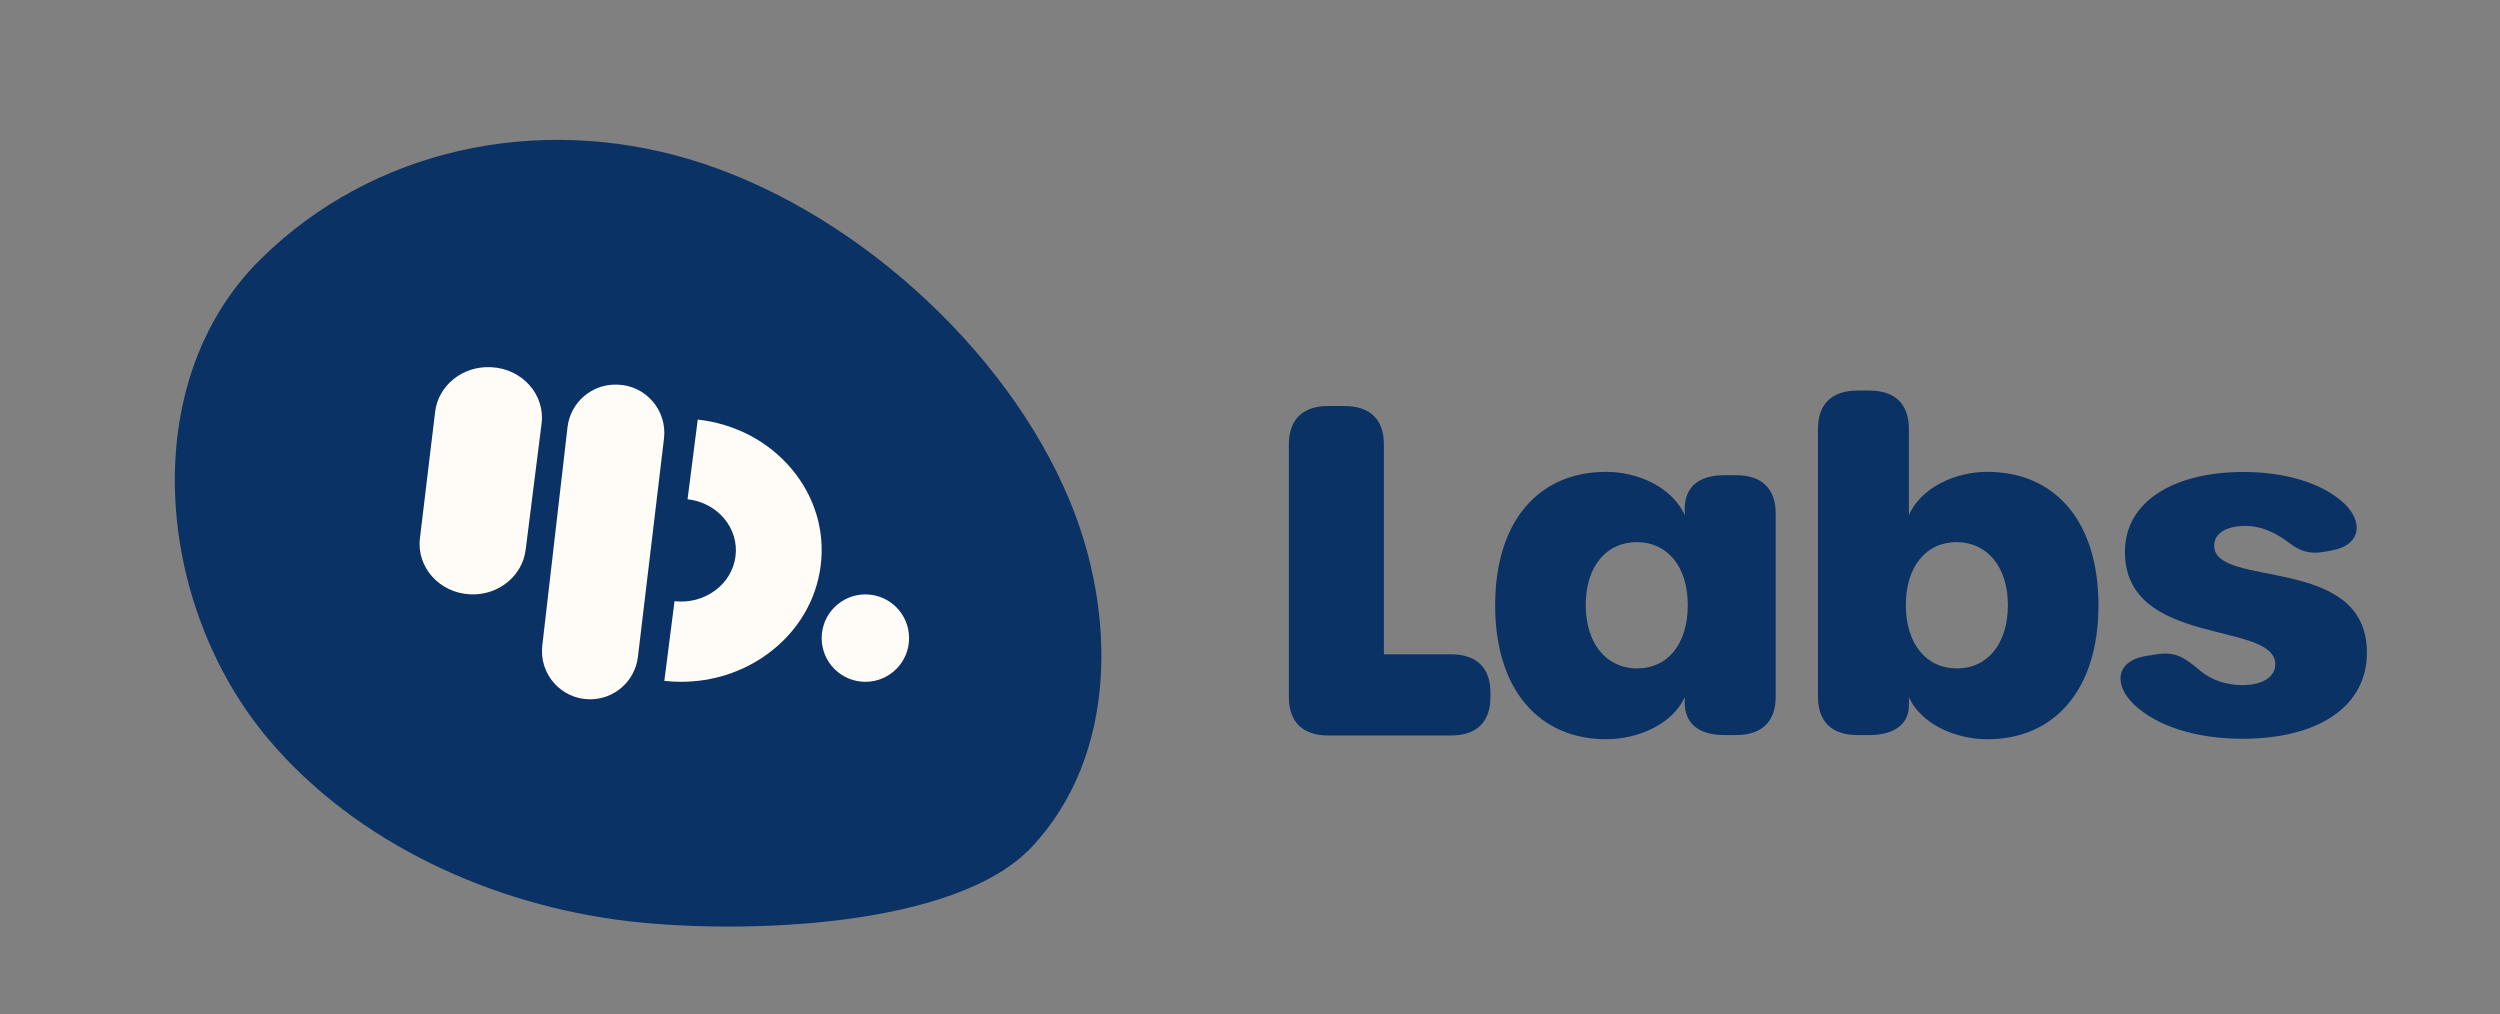
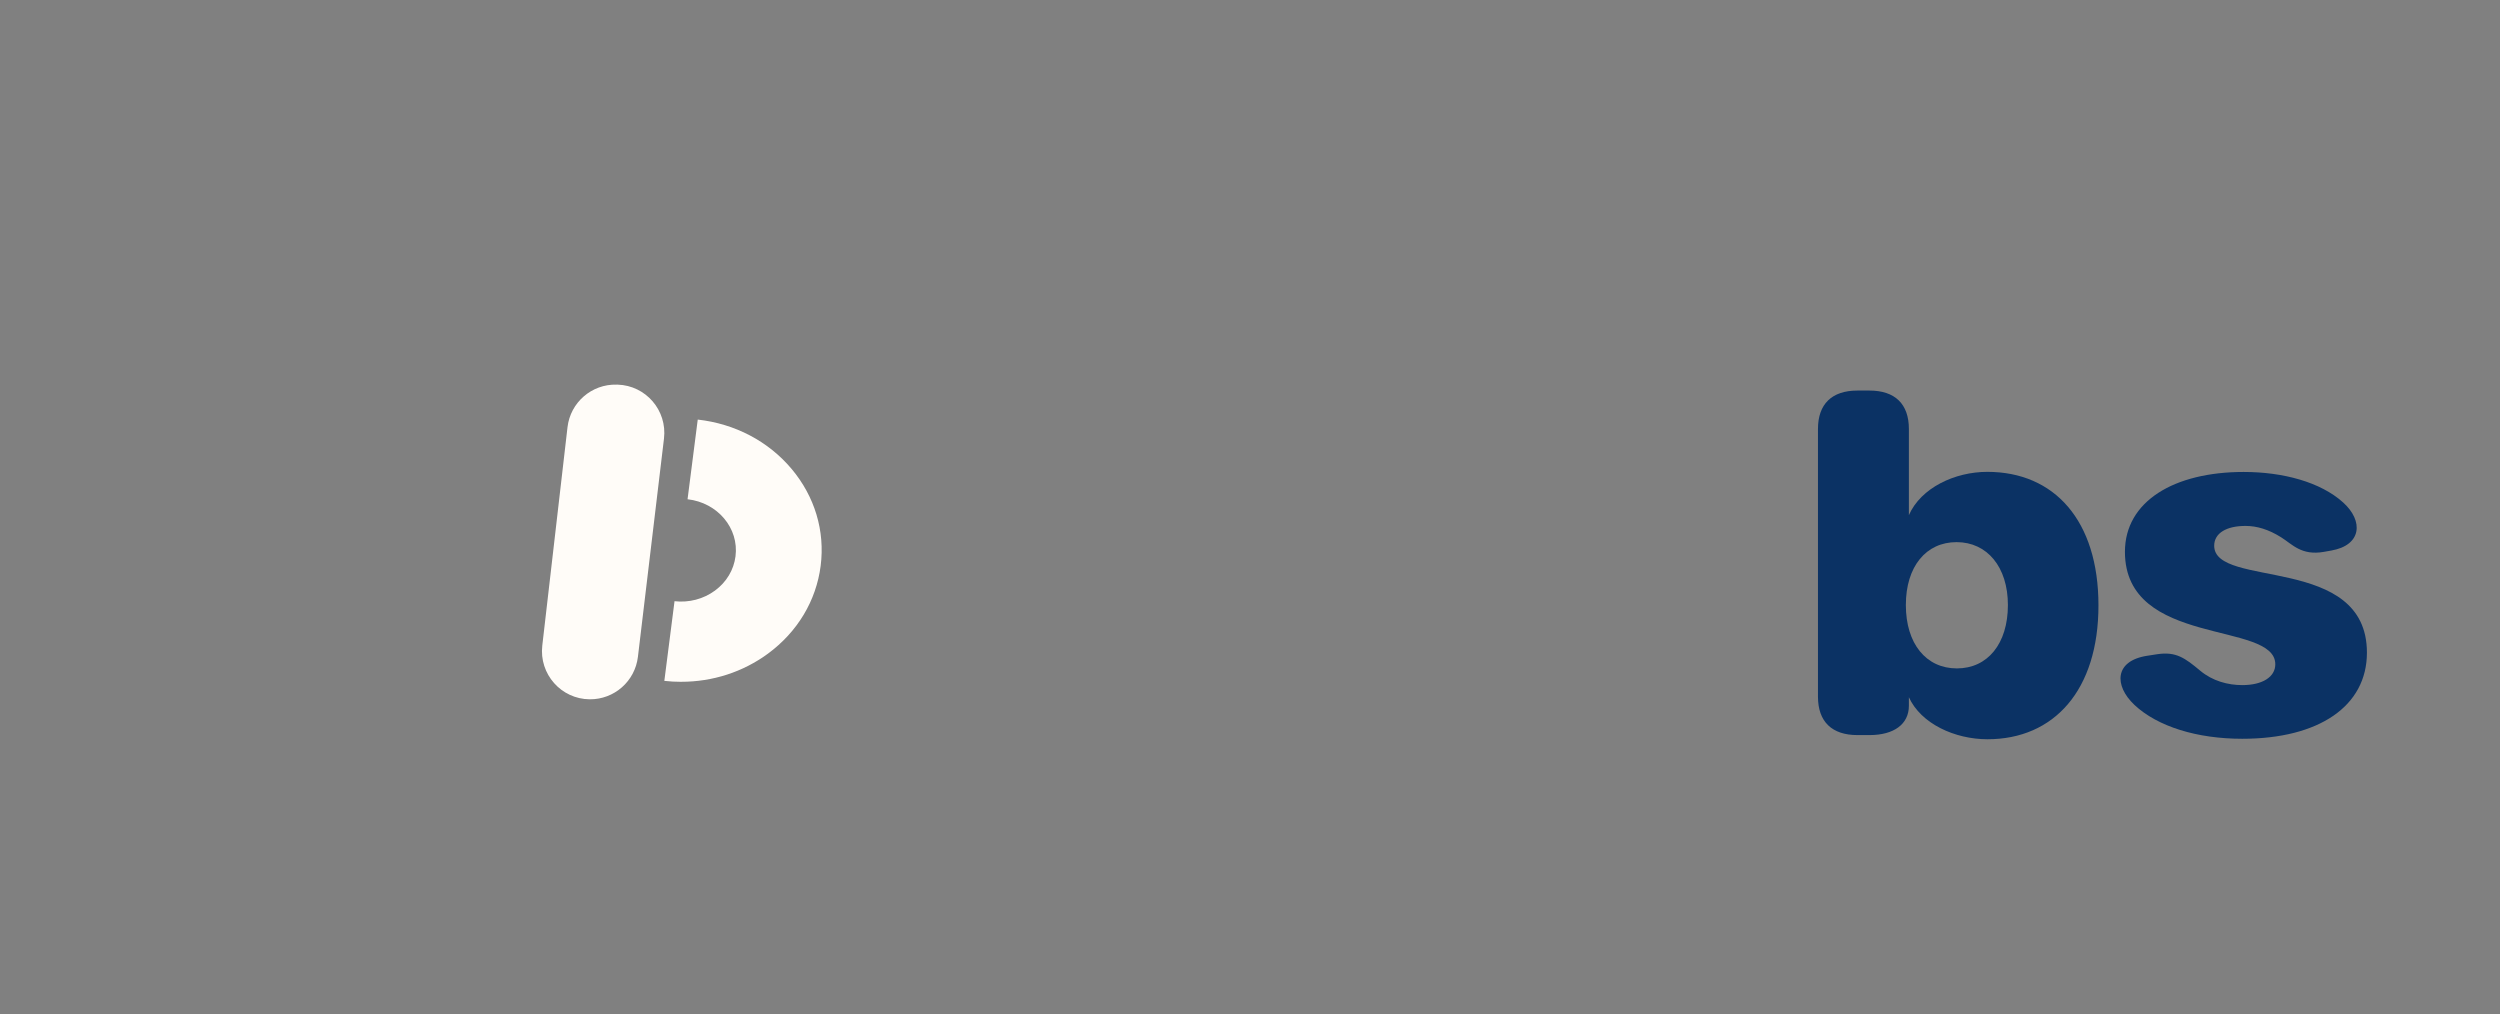
<svg xmlns="http://www.w3.org/2000/svg" fill="none" viewBox="0 0 143 58" height="58" width="143">
  <rect x="0" y="0" width="143" height="58" fill="#808080" stroke="none" />
-   <path fill="#0B3264" d="M59.028 48.436C63.977 43.141 63.814 34.98 61.194 28.654C57.541 19.841 48.565 11.807 39.378 9.093C30.743 6.541 21.35 8.461 14.898 14.835C7.754 21.893 8.871 34.61 15.364 42.293C20.41 48.265 28.216 51.78 35.912 52.688C42.265 53.438 54.641 53.13 59.028 48.436Z" />
  <path fill="#FFFCF8" d="M35.276 22.001H35.325C36.943 22.049 38.172 23.476 37.98 25.086L36.489 37.571C36.323 38.966 35.135 40.013 33.729 40C32.093 39.986 30.83 38.554 31.019 36.926L32.461 24.44C32.624 23.019 33.847 21.96 35.276 22.001Z" />
-   <path fill="#FFFCF8" d="M28.085 21.006H28.129C29.882 21.103 31.186 22.579 30.978 24.23L30.066 31.459C29.877 32.955 28.503 34.062 26.913 33.997C25.149 33.926 23.82 32.453 24.02 30.79L24.889 23.558C25.071 22.038 26.474 20.918 28.085 21.005V21.006Z" />
  <path fill="#FFFCF8" d="M38.971 39C38.649 39 38.326 38.983 38 38.946L38.583 34.389C39.414 34.482 40.237 34.266 40.896 33.782C41.554 33.297 41.972 32.601 42.071 31.822C42.278 30.214 41.046 28.75 39.328 28.557L39.911 24C42.044 24.239 43.95 25.241 45.278 26.82C46.606 28.401 47.197 30.369 46.942 32.365C46.687 34.362 45.616 36.145 43.928 37.388C42.497 38.44 40.766 38.998 38.971 38.998V39Z" />
-   <path fill="#FFFCF8" d="M49.5 39C50.881 39 52 37.881 52 36.5C52 35.119 50.881 34 49.5 34C48.119 34 47 35.119 47 36.5C47 37.881 48.119 39 49.5 39Z" />
-   <path fill="#0B3264" d="M73.723 39.878V25.417C73.723 23.994 74.515 23.223 75.978 23.223H76.903C78.365 23.223 79.158 23.994 79.158 25.417V37.426H82.999C84.461 37.426 85.254 38.197 85.254 39.621V39.875C85.254 41.299 84.461 42.07 82.999 42.07H75.978C74.515 42.07 73.723 41.299 73.723 39.875V39.878Z" />
-   <path fill="#0B3264" d="M91.881 42.285C88.062 42.285 85.523 39.479 85.523 34.627C85.523 29.776 88.036 26.99 91.874 26.99C93.73 26.99 95.671 27.899 96.37 29.472L96.365 29.185C96.339 27.831 97.201 27.182 98.625 27.182H99.315C100.777 27.182 101.57 27.953 101.57 29.374V39.85C101.57 41.273 100.777 42.045 99.315 42.045H98.625C97.218 42.045 96.336 41.421 96.365 40.119L96.37 39.876C95.678 41.4 93.733 42.283 91.883 42.283L91.881 42.285ZM96.541 34.608C96.541 32.407 95.376 31.01 93.622 31.01C91.869 31.01 90.704 32.416 90.704 34.608C90.704 36.801 91.879 38.233 93.639 38.233C95.4 38.233 96.541 36.836 96.541 34.608Z" />
  <path fill="#0B3264" d="M109.188 39.878V40.371C109.188 41.418 108.34 42.047 106.933 42.047H106.244C104.781 42.047 103.988 41.276 103.988 39.853V24.534C103.988 23.111 104.781 22.34 106.244 22.34H106.933C108.396 22.34 109.188 23.111 109.188 24.534V29.465C109.88 27.899 111.818 26.99 113.675 26.99C117.503 26.99 120.032 29.767 120.032 34.627C120.032 39.488 117.484 42.285 113.682 42.285C111.825 42.285 109.878 41.402 109.186 39.878H109.188ZM114.852 34.609C114.852 32.426 113.66 31.01 111.917 31.01C110.173 31.01 109.015 32.4 109.015 34.609C109.015 36.817 110.171 38.233 111.933 38.233C113.696 38.233 114.852 36.817 114.852 34.609Z" />
  <path fill="#0B3264" d="M122.084 40.314C120.929 39.227 120.926 37.797 122.831 37.508L123.393 37.421C124.472 37.257 124.988 37.643 125.853 38.365C126.559 38.954 127.435 39.188 128.259 39.188C129.41 39.188 130.147 38.723 130.147 37.998C130.147 35.491 121.546 37.052 121.546 31.562C121.546 28.681 124.349 26.996 128.336 26.996C130.575 26.996 132.729 27.566 134.033 28.746C135.203 29.805 135.088 31.184 133.356 31.49L132.921 31.567C131.646 31.791 131.125 31.139 130.488 30.738C129.765 30.282 129.093 30.083 128.442 30.083C127.356 30.083 126.652 30.494 126.652 31.216C126.652 33.691 135.388 31.672 135.388 37.332C135.388 40.398 132.635 42.258 128.257 42.258C125.689 42.258 123.42 41.571 122.079 40.312L122.084 40.314Z" />
</svg>